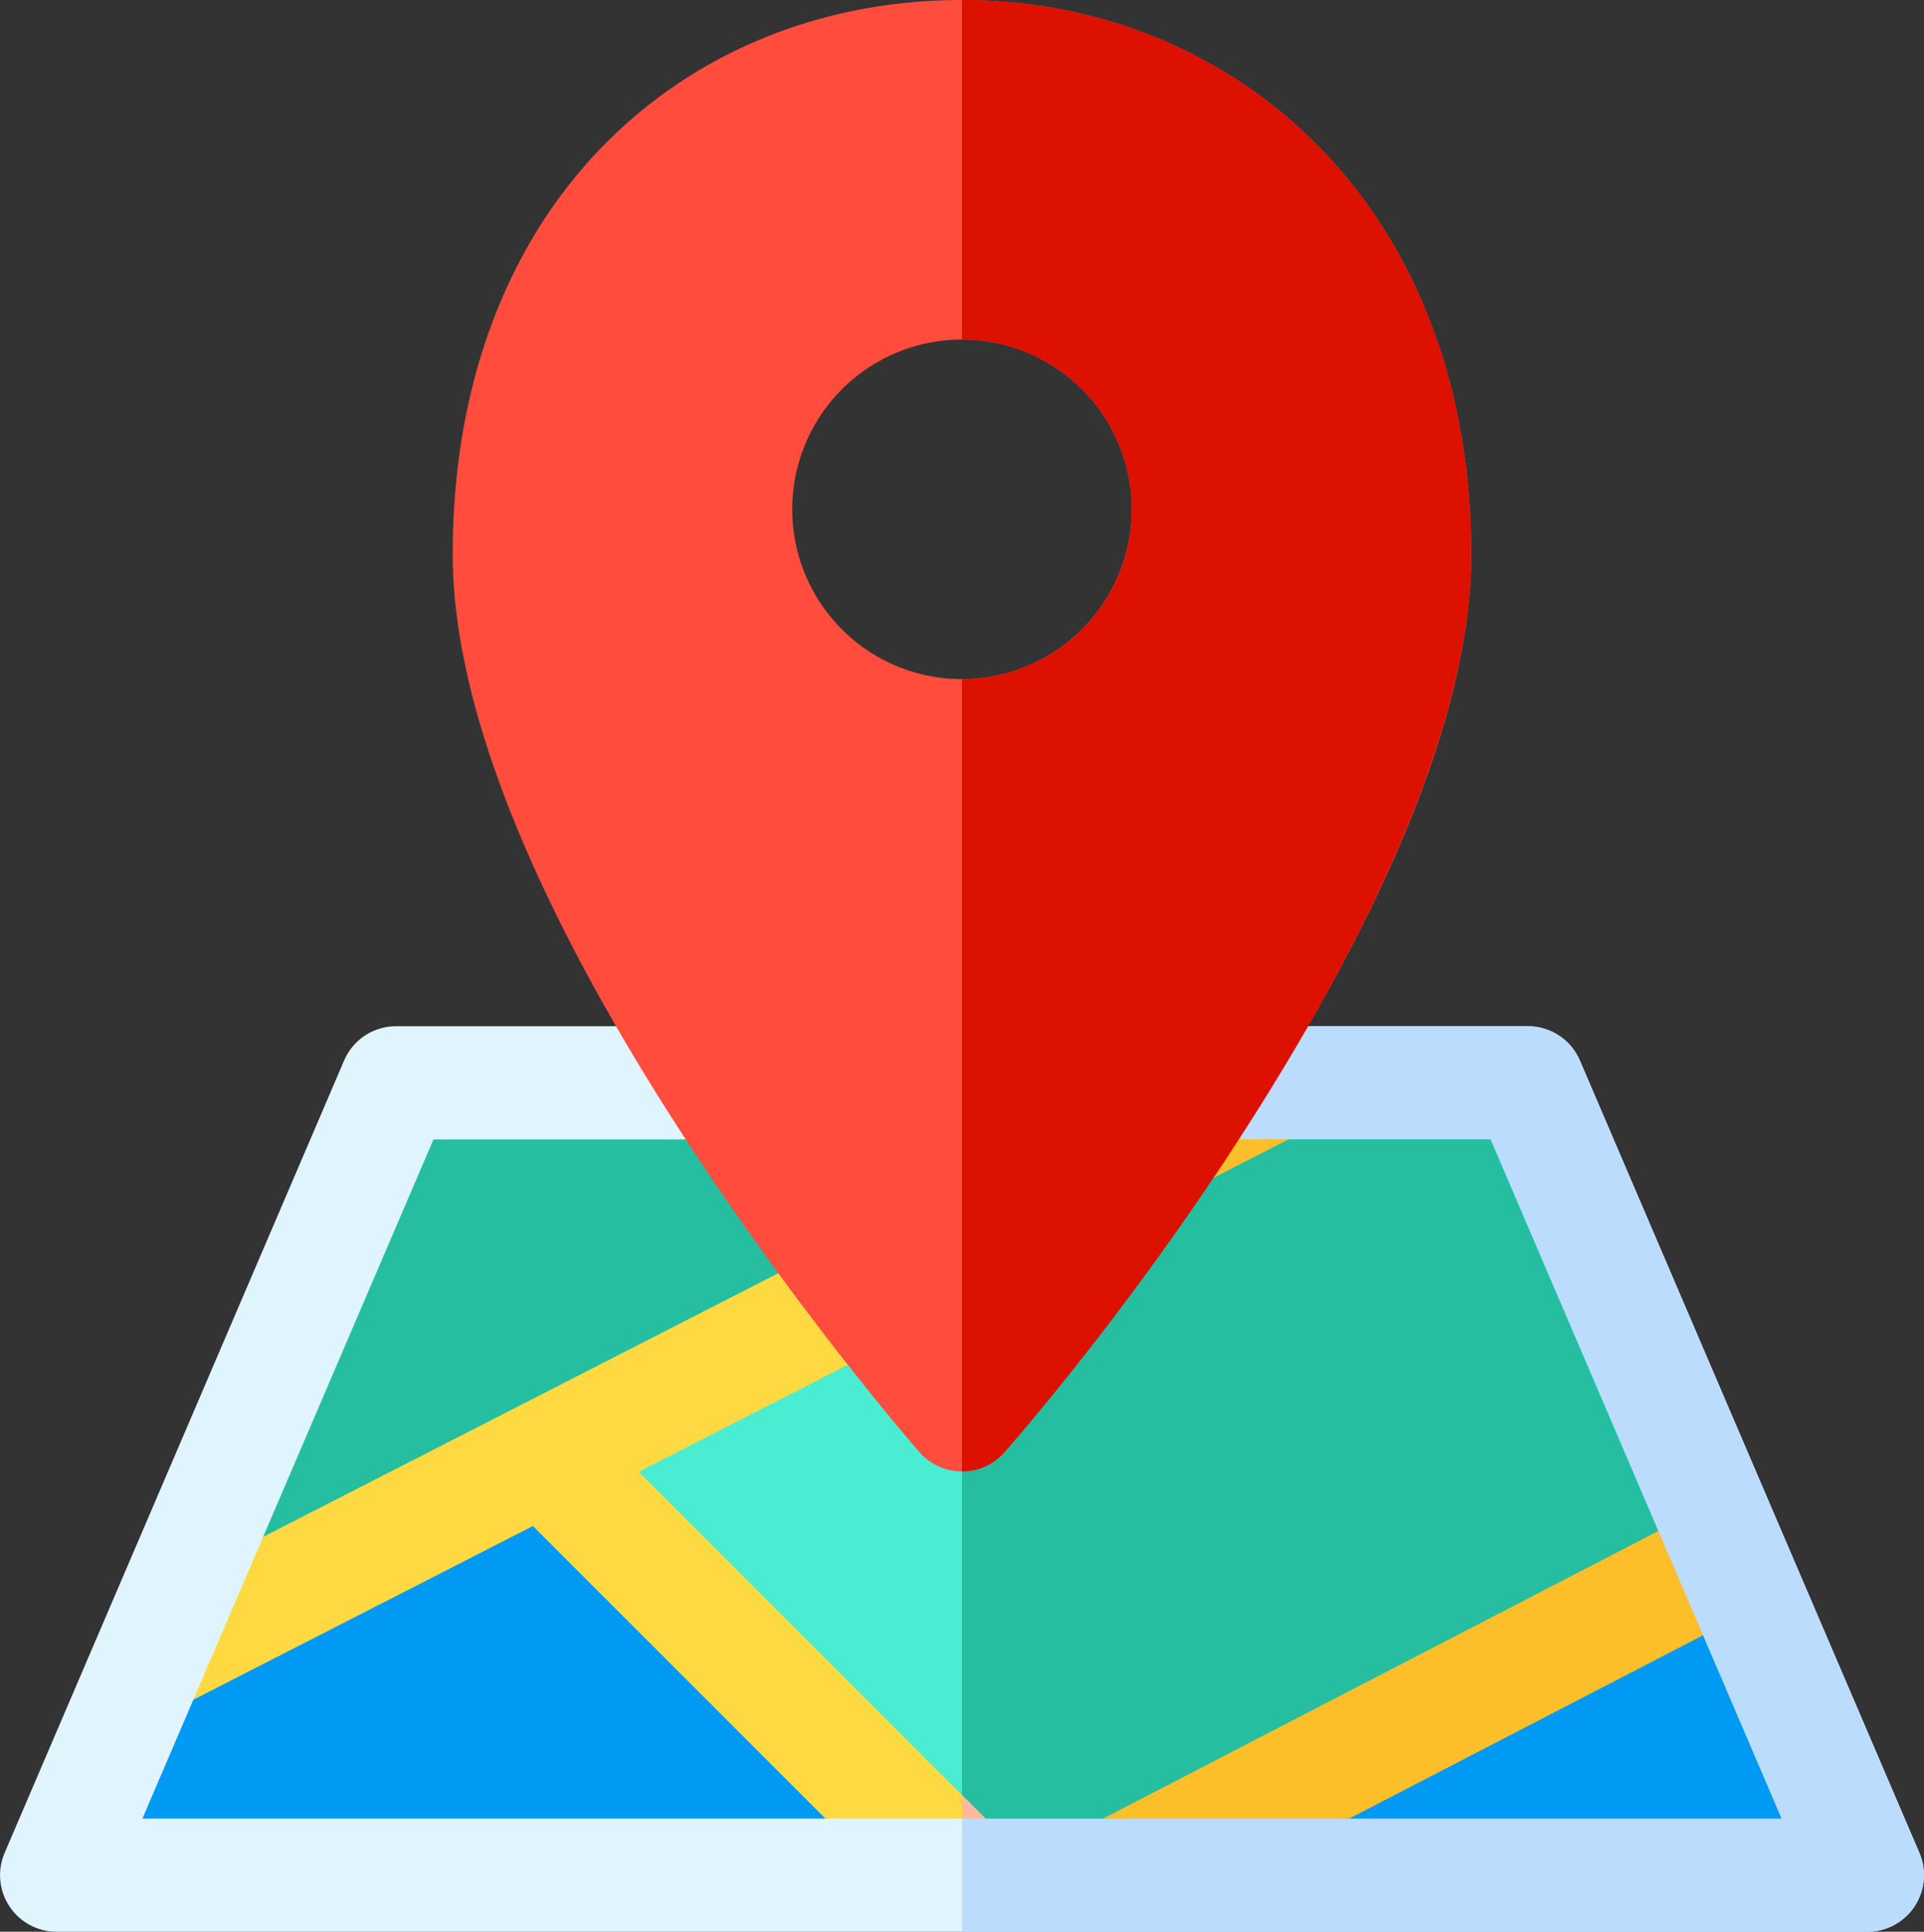
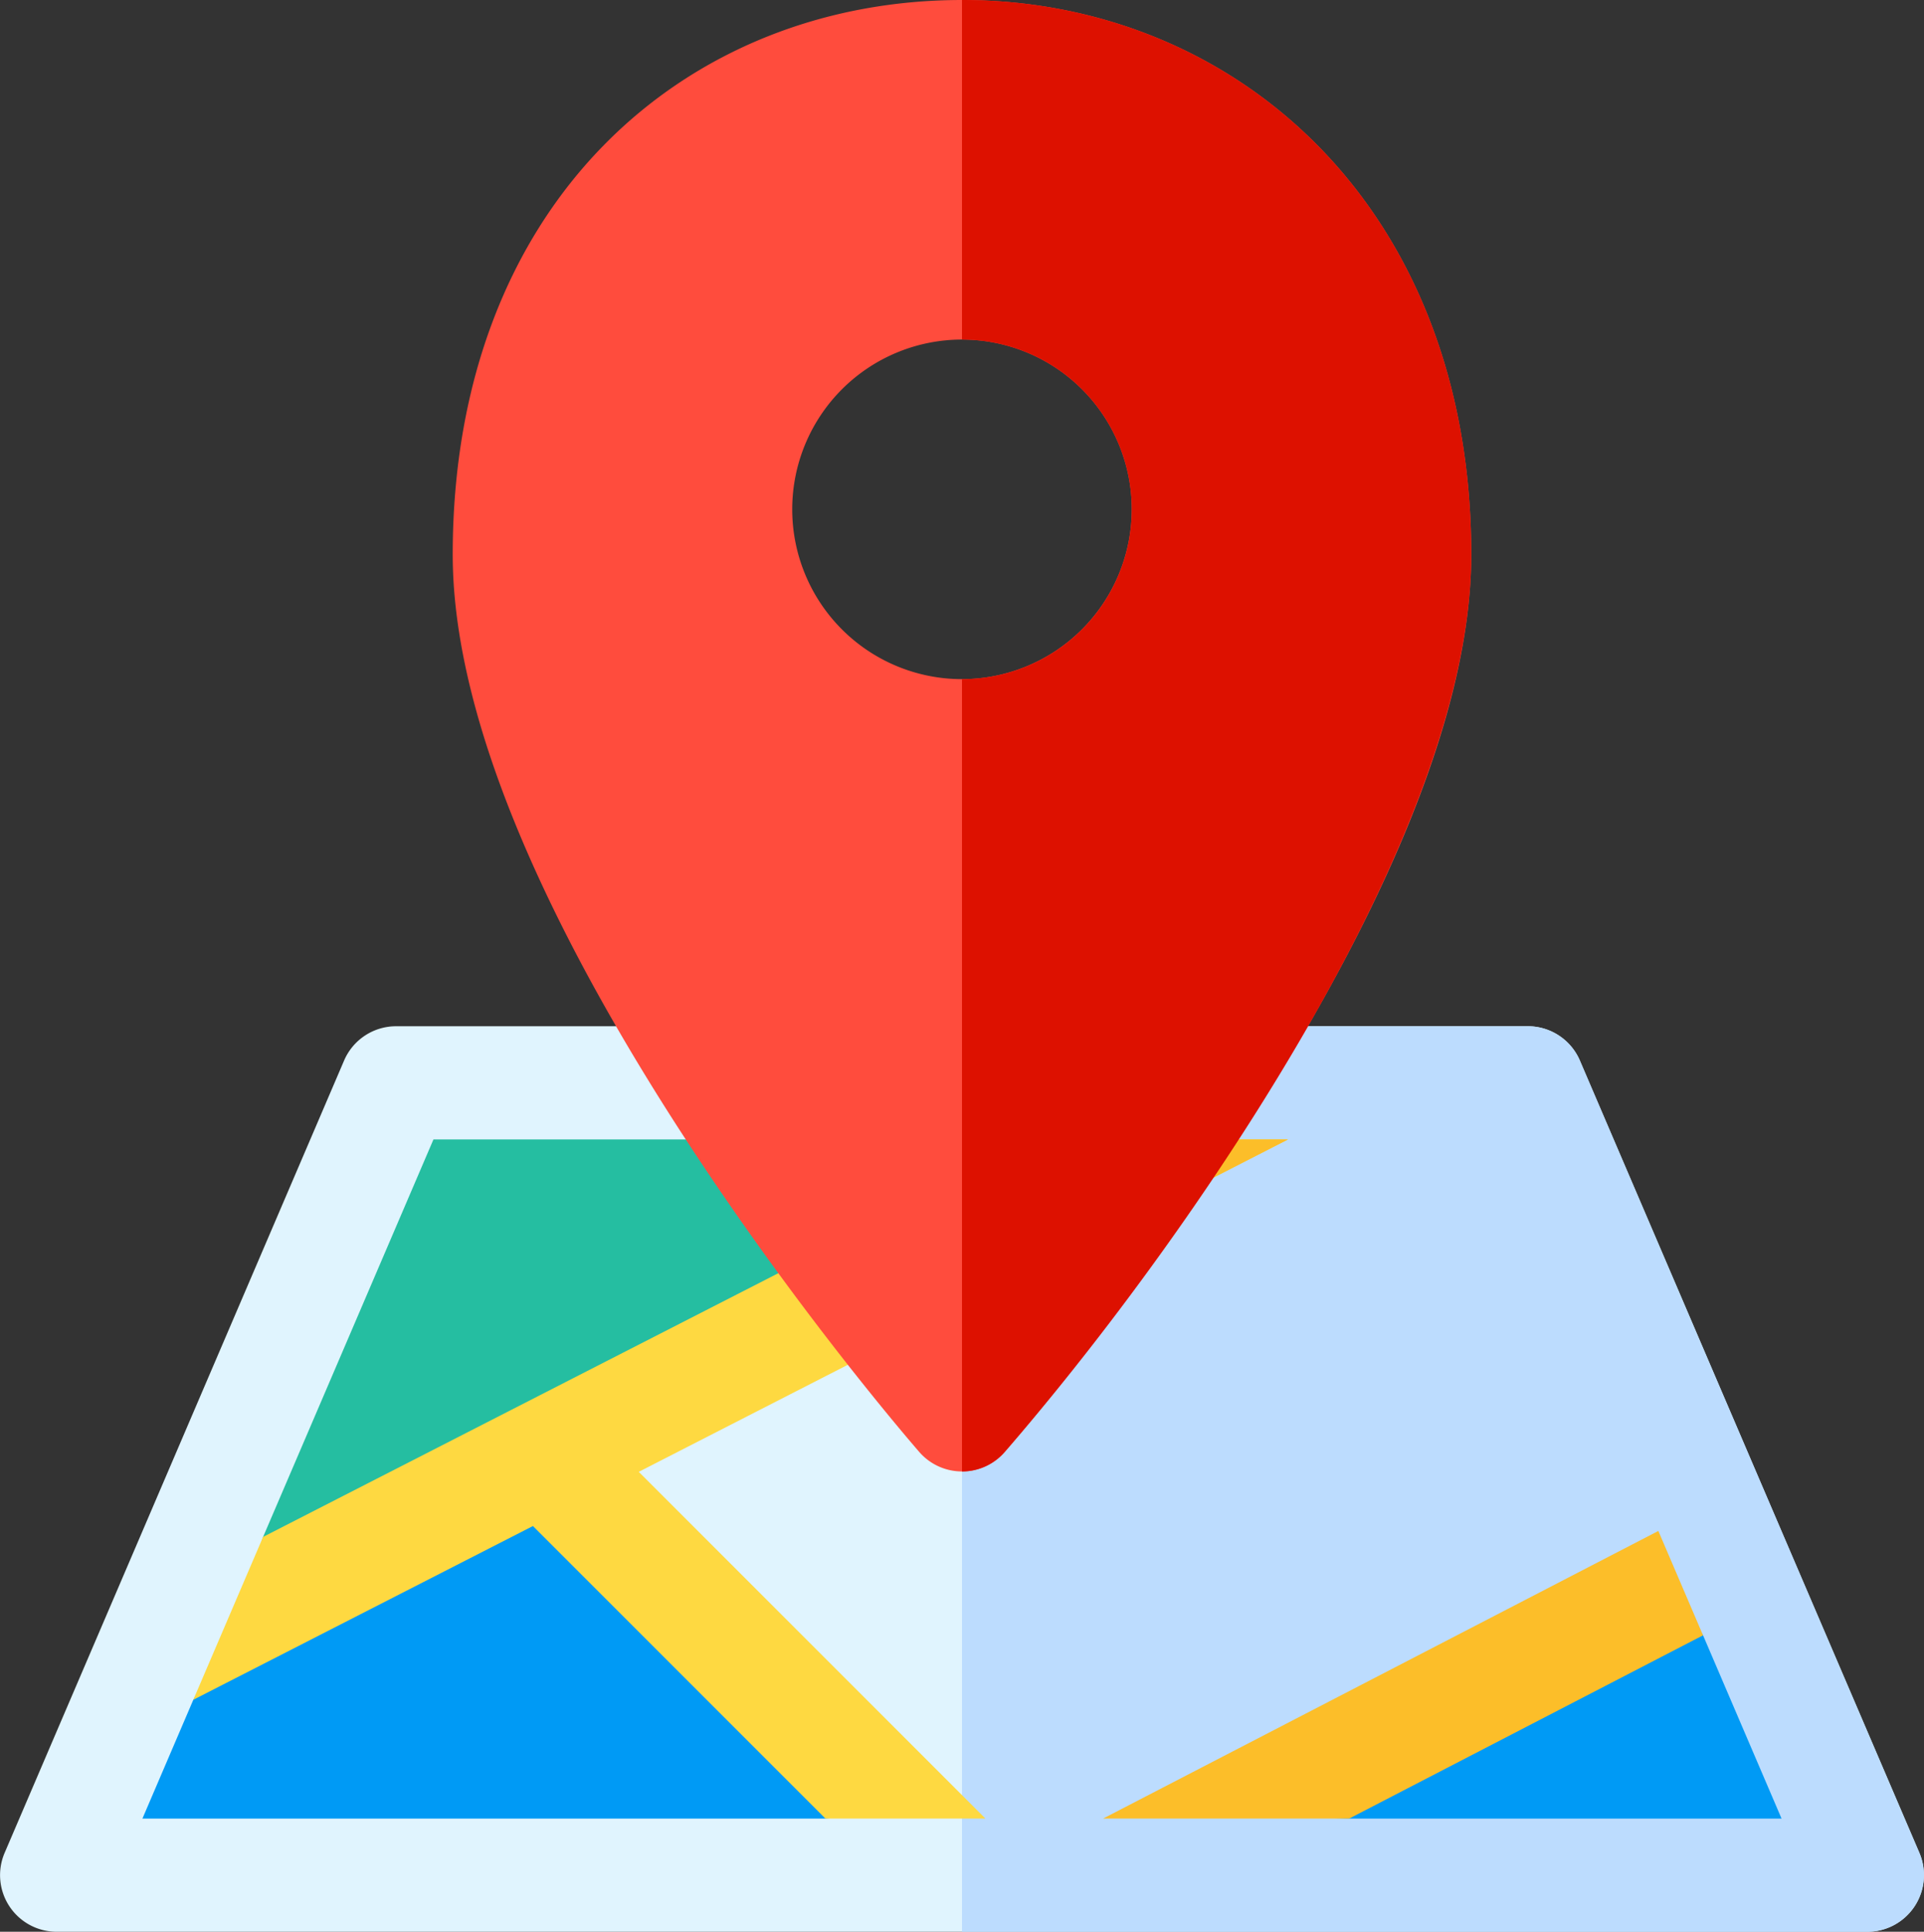
<svg xmlns="http://www.w3.org/2000/svg" width="146.694" height="147.262" viewBox="0 0 146.694 147.262">
  <rect x="0" y="0" width="146.694" height="147.262" fill="#333333" stroke="none" />
  <defs>
    <style>.a{fill:#e0f4fe;}.b{fill:#bcdcfe;}.c{fill:#009af5;}.d{fill:#4aedd1;}.e{fill:#25bea1;}.f{fill:#0eab61;}.g{fill:#fed941;}.h{fill:#feb99e;}.i{fill:#fcbe29;}.j{fill:#ff4c3d;}.k{fill:#d10;}</style>
  </defs>
  <g transform="translate(0)">
    <path class="a" d="M146.342,335.015l-25.886-60.4A4.315,4.315,0,0,0,116.49,272H30.2a4.313,4.313,0,0,0-3.965,2.614L.353,335.015a4.316,4.316,0,0,0,3.965,6.014H142.376A4.317,4.317,0,0,0,146.342,335.015Zm0,0" transform="translate(0 -193.767)" />
    <path class="b" d="M324.041,341.029H255.012V272h43.143a4.317,4.317,0,0,1,3.966,2.614l25.886,60.4A4.317,4.317,0,0,1,324.041,341.029Zm0,0" transform="translate(-181.665 -193.767)" />
    <path class="c" d="M45.219,397.041l-3.609,6.982-3.856,9H89.827l5.585-.67-27.044-27.18Zm0,0" transform="translate(-26.895 -274.389)" />
-     <path class="d" d="M230.533,336.368l-1.374-4.519L216.365,302H200.928l-10.446.189-46.29,23.733,27.044,27.18,6.616.67h8.977l10.323-.289Zm0,0" transform="translate(-102.719 -215.139)" />
    <g transform="translate(18.324 86.861)">
-       <path class="e" d="M309.479,336.367,276.1,353.484l-10.323.288H256.8l-1.786-.181V309.581l14.416-7.392,6.978-.127,3.468-.063H295.31L308.1,331.85Zm0,0" transform="translate(-199.989 -302)" />
      <path class="e" d="M78.432,302c-2.645,6.171-12.989,30.3-12.989,30.3l-1.736,5.487,69.438-35.6L124.656,302Zm0,0" transform="translate(-63.707 -302)" />
-       <path class="f" d="M269.428,302.19l-14.416,7.392V302h5.925Zm0,0" transform="translate(-199.989 -302)" />
+       <path class="f" d="M269.428,302.19l-14.416,7.392V302h5.925Z" transform="translate(-199.989 -302)" />
    </g>
    <path class="c" d="M361.705,421.492l-33.381,17.115,8.439.289h32.961c-3.051-7.124-5.985-13.969-5.985-13.969Zm0,0" transform="translate(-233.891 -300.262)" />
    <path class="g" d="M85.205,327.34l26.432,26.432h-12.2l-22.3-22.3L51.242,344.717,56.563,332.3,115.776,302h18.937Zm0,0" transform="translate(-36.504 -215.139)" />
-     <path class="h" d="M255.012,475.789l1.786,1.786h-1.786Zm0,0" transform="translate(-181.665 -338.942)" />
    <path class="i" d="M279.874,302l-5.168,2.646-19.694,10.078v-9.693L260.937,302Zm0,0" transform="translate(-181.665 -215.139)" />
    <path class="i" d="M338.171,413.734,311.2,427.7H292.434l42.329-21.922Zm0,0" transform="translate(-208.324 -289.07)" />
    <path class="j" d="M158.84,0c-21.09,0-38.829,15.46-38.829,42.28,0,27.187,34.121,66.738,35.574,68.409a4.315,4.315,0,0,0,6.511,0c1.453-1.671,35.573-41.222,35.573-68.409C197.669,15.707,179.605,0,158.84,0Zm0,51.772a12.943,12.943,0,1,1,12.943-12.943A12.958,12.958,0,0,1,158.84,51.772Zm0,0" transform="translate(-85.494)" />
    <path class="k" d="M255.012,0V25.886a12.943,12.943,0,1,1,0,25.886v60.4a4.29,4.29,0,0,0,3.256-1.484C270.993,96.06,293.841,64.2,293.841,42.28,293.841,15.707,275.775,0,255.012,0Zm0,0" transform="translate(-181.665)" />
  </g>
</svg>